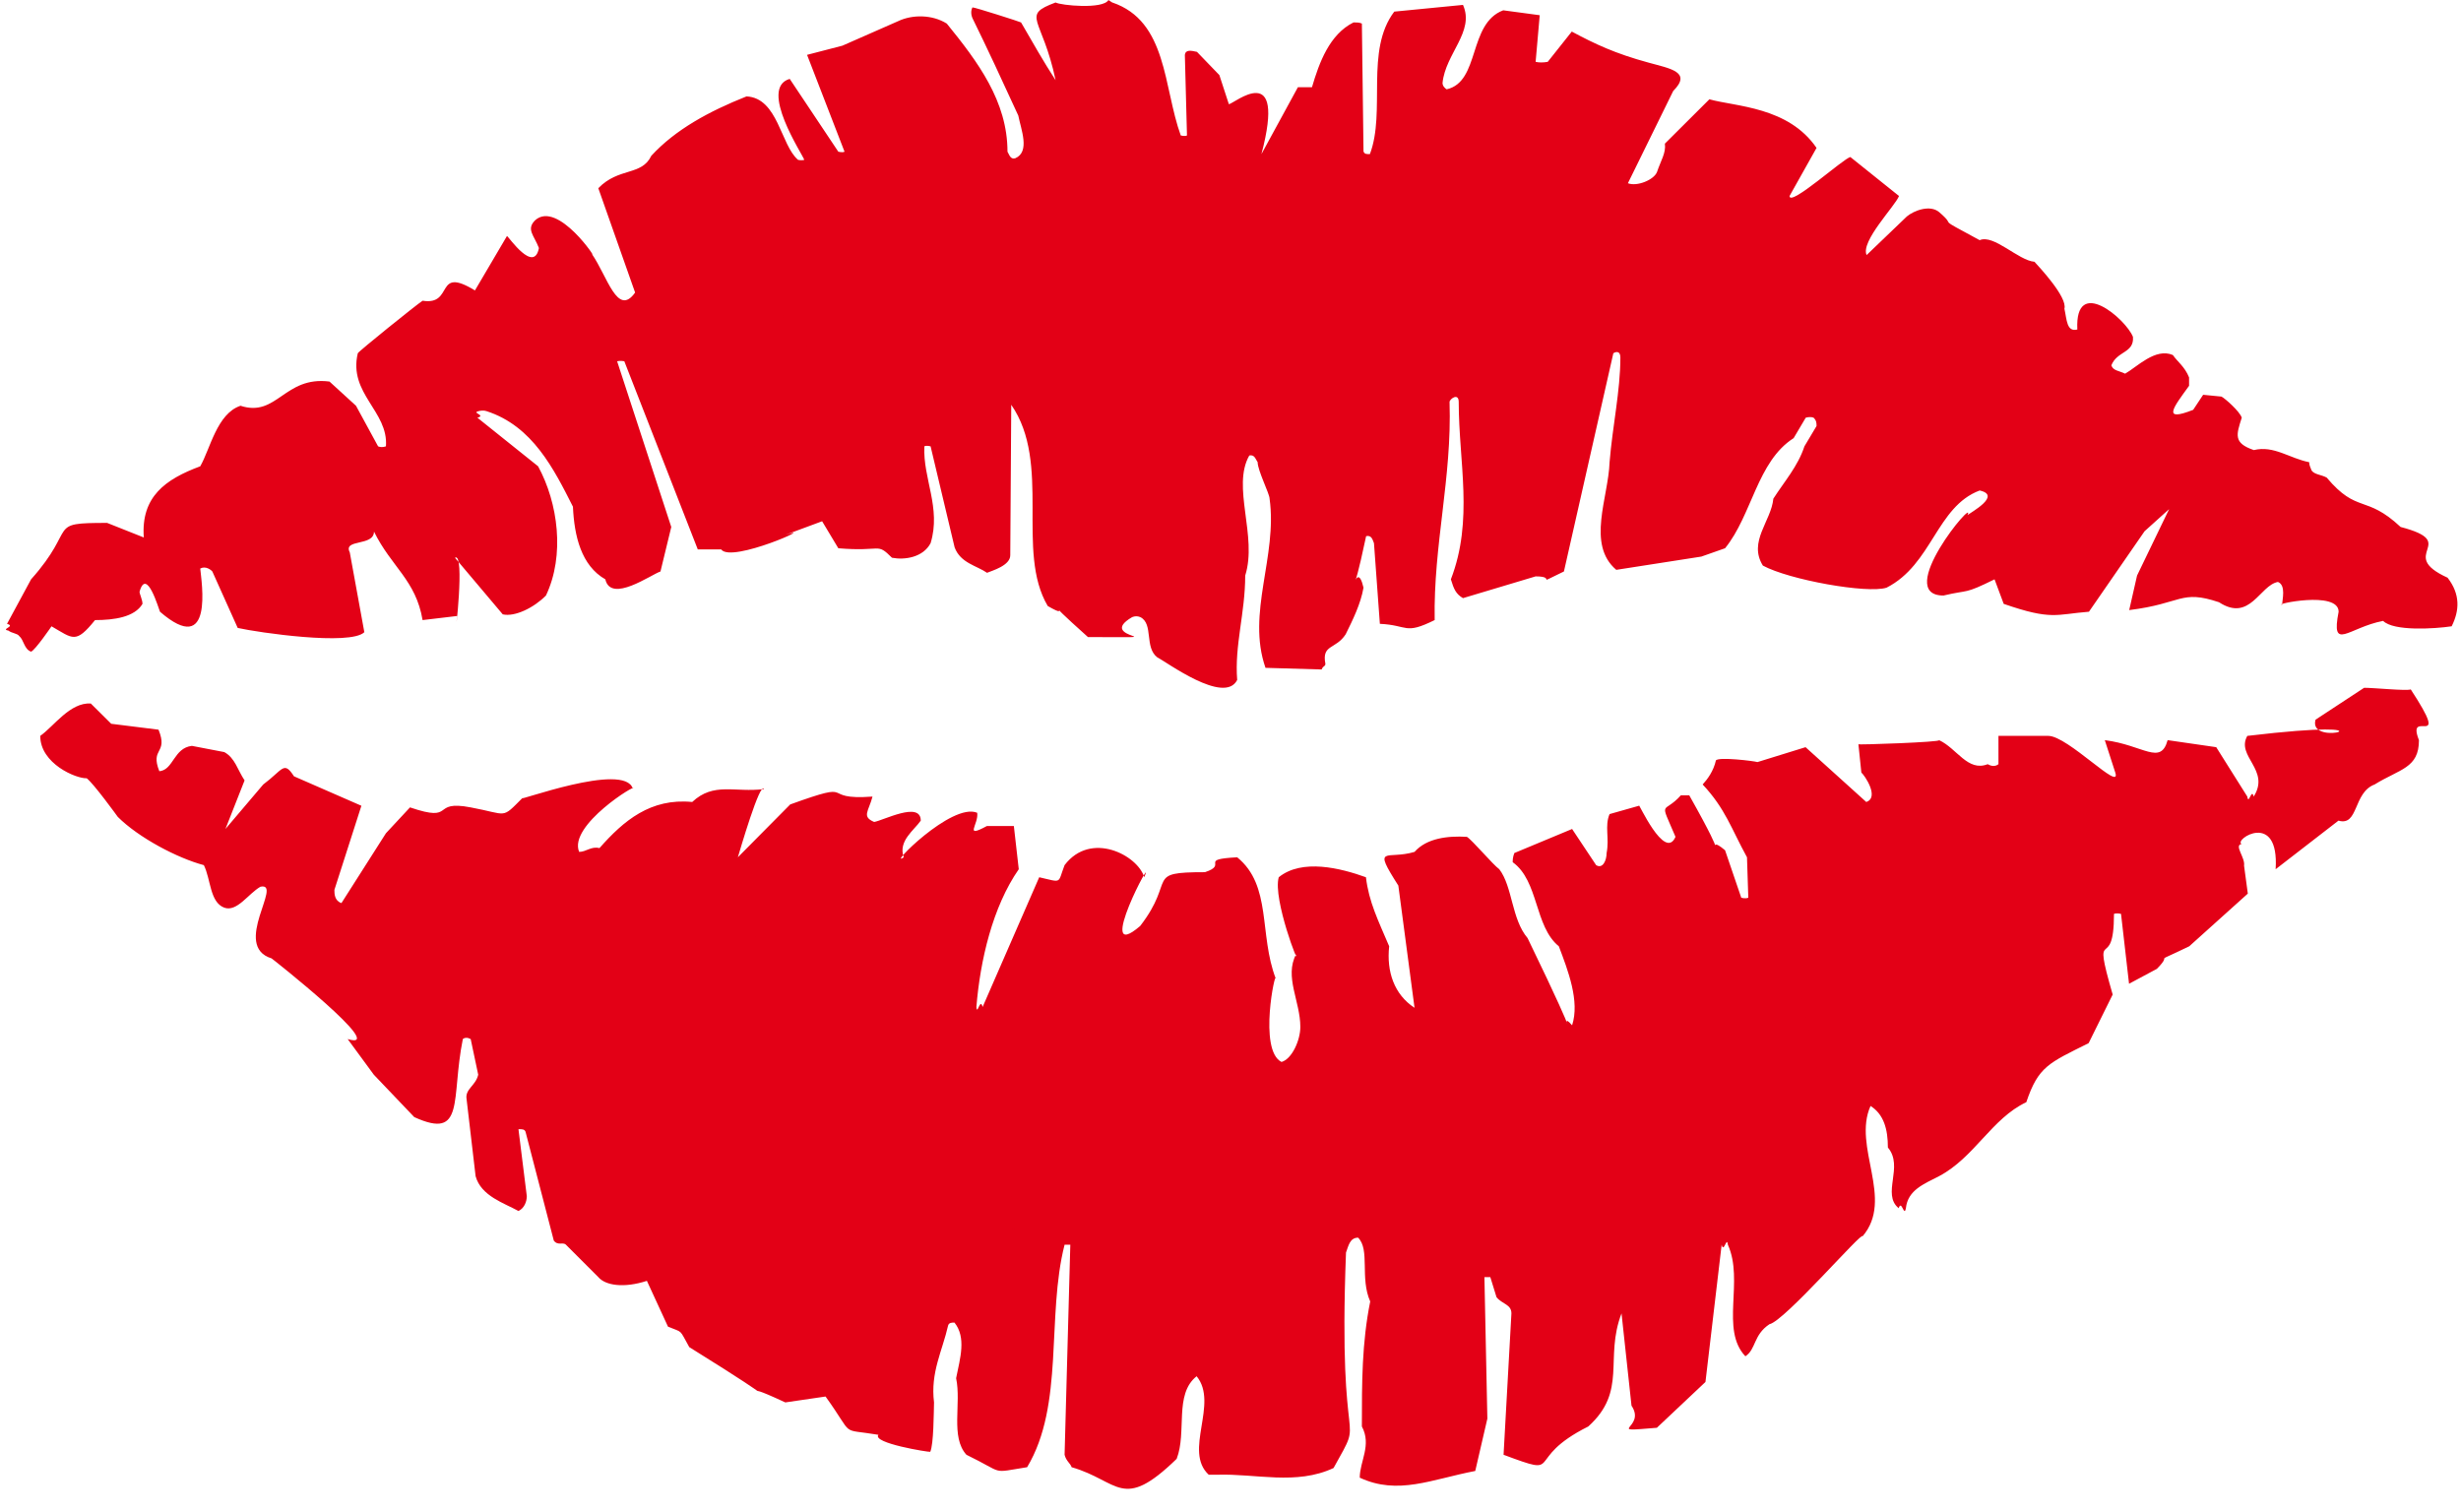
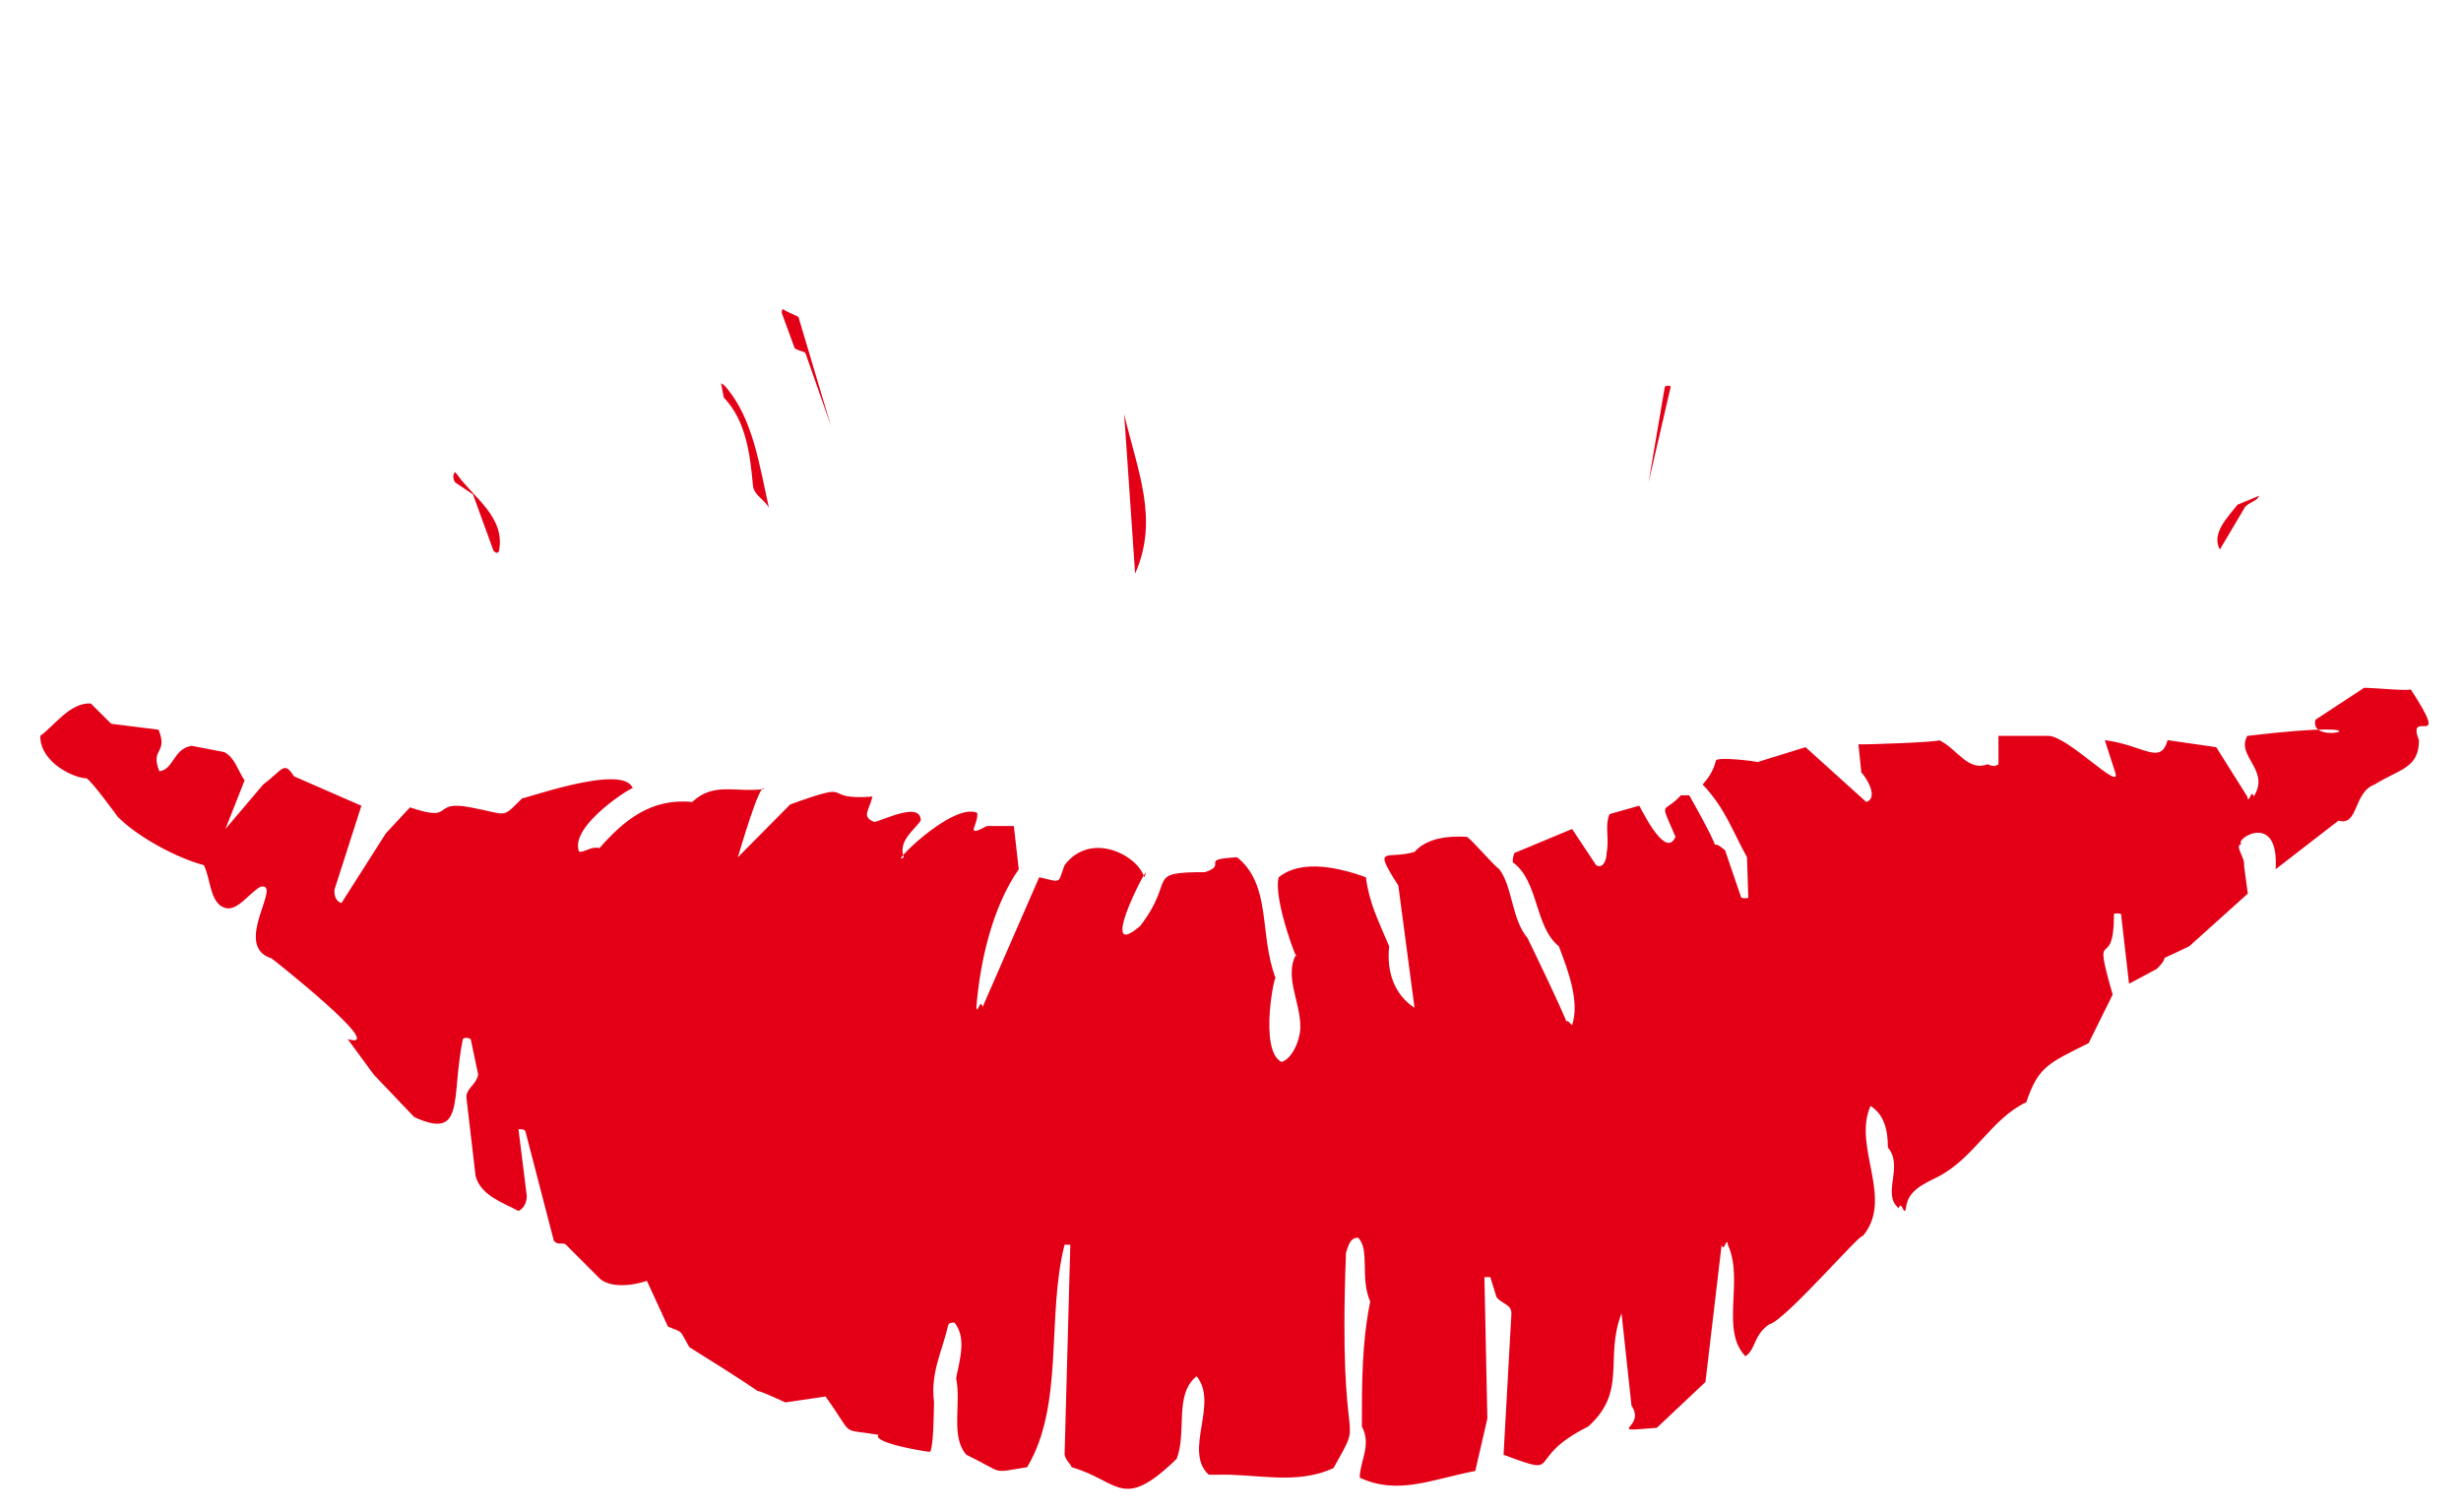
<svg xmlns="http://www.w3.org/2000/svg" xml:space="preserve" width="568.517" height="92.41mm" fill-rule="evenodd" stroke-linejoin="round" stroke-width="28.222" preserveAspectRatio="xMidYMid" version="1.2" viewBox="0 0 15042 9241">
  <defs class="ClipPathGroup">
    <clipPath id="a" clipPathUnits="userSpaceOnUse">
      <path d="M0 0h15042v9241H0z" />
    </clipPath>
  </defs>
  <g class="SlideGroup">
    <g class="Slide" clip-path="url(#a)">
      <g class="Page">
        <g class="com.sun.star.drawing.ClosedBezierShape">
          <path fill="none" d="M36 0h14986v4205H36z" class="BoundingBox" />
-           <path fill="#E30016" d="M6798 15c338 114 312 518 419 813 0 0 25 7 38 0l-13-493c5-33 38-26 74-18l137 142 58 178c31-2 354-282 199 305l223-409h86c44-150 107-323 254-396 18 0 36 0 51 7l10 783c8 15 16 15 39 15 99-262-31-633 149-871l420-41c73 163-107 297-125 477 0 18 13 31 25 39 206-46 130-402 346-483l223 30-25 285c18 5 48 5 74 0l147-185c142 76 264 134 470 190 129 36 267 56 150 173l-277 564c56 22 160-21 178-69 23-69 56-117 48-173l272-271c162 45 482 45 655 297l-165 294c0 69 333-233 372-238l297 238c-23 61-236 277-198 361l246-236c43-36 142-74 198-26 122 105-45 13 247 171 86-38 236 124 335 132 25 28 203 216 183 287 15 66 13 144 79 127-16-333 297-64 340 45 8 100-97 85-132 174 10 33 48 33 84 51 73-41 185-160 292-114 25 38 73 71 99 137v51c-97 134-168 223 25 147l61-92 112 11c23 12 112 91 124 129-33 104-53 155 74 198 122-30 219 51 338 74 0 18 8 33 15 51 18 25 59 25 92 43 188 223 238 102 452 302 371 97-31 165 287 310 79 102 73 201 25 297-107 16-355 31-419-33-213 41-320 191-272-56 0-132-406-43-345-43 0-30 25-119-26-139-111 20-170 248-360 124-236-79-224 8-549 48l48-211 196-406-150 135-340 492c-203 16-226 54-521-48l-56-150c-190 94-152 61-312 99-310 0 200-609 147-492 20-16 211-120 74-150-264 99-290 452-569 594-117 38-596-48-756-135-91-147 51-271 64-409 68-106 150-198 190-320l74-124c0-18 0-33-18-51-12-5-30-5-48 0l-74 125c-223 142-254 470-419 673l-145 51-520 81c-183-155-48-442-41-658 18-221 66-437 66-640 0-33-18-41-43-26l-302 1334c-191 91-36 30-173 30l-444 133c-44-26-56-56-74-115 140-363 48-716 48-1084 0-59-56-18-56 0 15 467-99 871-91 1333-186 92-160 31-335 23l-36-493c-8-18-13-51-48-43-102 485-61 119-16 315-17 99-66 198-109 285-61 94-147 60-124 180 0 18-13 10-23 35l-343-10c-117-335 74-680 25-1034 0-30-73-172-73-223-13-18-18-48-51-41-109 191 51 493-25 734 0 229-66 427-49 638-78 155-437-114-487-137-82-61-23-206-105-247-17-7-33-7-50 0-237 138 320 122-270 122-332-297-66-86-246-190-198-335 25-871-223-1230l-6 920c0 63-111 94-142 107-63-44-162-59-198-155l-147-618s-26-7-38 0c-10 196 104 376 38 592-46 87-158 104-236 89-97-96-56-35-328-58l-99-165-224 83c214-71-332 176-393 89h-143l-449-1150s-26-5-44 0l331 1013-66 272c-56 18-303 196-337 48-147-84-190-264-198-444-116-229-246-493-528-584-25-8-48 0-48 0-48 10 48 25-8 40l371 297c122 224 165 544 48 790-73 74-190 132-264 115l-292-346c64-40-5 534 13 356l-211 25c-41-244-191-325-297-541 0 92-191 43-148 127l89 488c-86 84-650 2-774-26l-155-345c-8-10-41-36-74-18 8 82 84 549-246 264-8-17-82-276-125-122 0 13 18 49 18 74-48 81-173 99-290 99-119 147-134 114-266 38 0 0-99 145-125 155-43-15-43-71-73-96-11-16-44-16-66-33-50-8 48-26-8-41l147-272c290-325 87-345 465-345l224 89c-18-249 132-356 345-435 61-106 102-322 246-370 224 73 267-183 544-148l162 148 135 248c13 6 31 6 48 0 16-215-231-322-172-569 5-12 360-298 396-321 195 31 71-215 320-63l196-333c12 8 165 231 195 74-30-79-79-114-23-170 140-125 391 259 346 205 96 138 157 389 265 237l-225-638c126-129 265-74 324-198 147-160 353-272 582-363 193 10 208 297 315 388 0 0 22 5 38 0-8-30-282-439-89-495l297 445s25 7 38 0l-229-592 216-56 341-150c86-41 208-41 297 15 190 234 371 475 371 783 10 15 17 50 48 40 91-40 35-175 18-261-99-216-191-414-280-595-10-23-10-48 0-66 10-2 295 89 297 92 72 124 138 241 211 353-81-386-216-394 0-475 31 18 290 43 323-15l23 15Z" />
        </g>
        <g class="com.sun.star.drawing.ClosedBezierShape">
-           <path fill="none" d="M4778 1891h302v715h-302z" class="BoundingBox" />
          <path fill="#E30016" d="m4800 1899 80 38 199 667-156-446c-10-12-43-12-66-30l-79-216c0-8 0-35 22-13Z" />
        </g>
        <g class="com.sun.star.drawing.ClosedBezierShape">
          <path fill="none" d="M10208 2146h314v931h-314z" class="BoundingBox" />
-           <path fill="#E30016" d="M10521 2158c-10 314-122 659-270 914 0 0-26 8-43 0 99-180 139-476 265-644 38-105 7-196 38-282l10 12Z" />
+           <path fill="#E30016" d="M10521 2158l10 12Z" />
        </g>
        <g class="com.sun.star.drawing.ClosedBezierShape">
          <path fill="none" d="M7932 2159h86v1219h-86z" class="BoundingBox" />
-           <path fill="#E30016" d="m8002 2159 15 10-36 1208c-100-297 36-595-49-897 49-118 0-217 39-311 10 0 17 0 31-10Z" />
        </g>
        <g class="com.sun.star.drawing.ClosedBezierShape">
          <path fill="none" d="M4407 2342h294v764h-294z" class="BoundingBox" />
          <path fill="#E30016" d="M4429 2357c174 196 212 486 271 748-23-48-84-73-97-129-18-199-43-405-179-546l-17-88 22 15Z" />
        </g>
        <g class="com.sun.star.drawing.PolyPolygonShape">
          <path fill="none" d="M10076 2356h137v595h-137z" class="BoundingBox" />
          <path fill="#E30016" d="m10199 2357 13 5-136 588 100-588 23-5Z" />
        </g>
        <g class="com.sun.star.drawing.ClosedBezierShape">
          <path fill="none" d="M11333 2390h514v891h-514z" class="BoundingBox" />
-           <path fill="#E30016" d="m11845 2390-10 40c-81 92-112 248-212 347-61 149-73 279-124 410l-166 93c-7-99 130-99 148-205-5-281 231-446 331-670 18-15 33-15 33-15Z" />
        </g>
        <g class="com.sun.star.drawing.ClosedBezierShape">
          <path fill="none" d="M6871 2530h135v978h-135z" class="BoundingBox" />
          <path fill="#E30016" d="M6871 2530c79 345 216 641 67 976l-67-976Z" />
        </g>
        <g class="com.sun.star.drawing.ClosedBezierShape">
          <path fill="none" d="M2771 2885h286v496h-286z" class="BoundingBox" />
          <path fill="#E30016" d="M2794 2900c97 139 297 260 256 468-8 15-15 15-33 0l-126-346-110-74c-10-18-17-43 0-63l13 15Z" />
        </g>
        <g class="com.sun.star.drawing.ClosedBezierShape">
          <path fill="none" d="M13553 3030h258v330h-258z" class="BoundingBox" />
          <path fill="#E30016" d="M13809 3030c-15 33-48 33-85 66l-156 263c-54-100 50-199 108-274l133-55Z" />
        </g>
        <g class="com.sun.star.drawing.ClosedBezierShape">
          <path fill="none" d="M246 4204h14599v4897H246z" class="BoundingBox" />
          <path fill="#E30016" d="M14735 4214c256 391-31 104 50 310 0 172-116 175-271 271-132 49-97 257-221 221l-384 297c23-363-259-180-208-154-48 7 23 83 15 132l23 171-358 322c-252 122-87 26-198 138l-170 91-49-427s-25-7-43 0c0 379-140 36-8 493l-147 297c-244 122-307 142-381 361-211 99-317 338-533 452-92 48-191 84-203 196-11 58-26-56-44 0-106-87 33-254-66-371 0-112-25-203-106-254-112 249 147 569-49 797 5-40-477 519-569 537-99 66-81 153-147 196-155-163-7-461-107-682-7-56-25 56-38 0l-99 839-297 280c-333 28-61 5-155-135l-61-564c-106 275 38 473-203 691-406 203-137 315-518 173l48-864c0-56-56-56-91-99l-38-123h-36l18 865-74 320c-267 51-472 150-706 41 0-100 74-199 13-313 0-272 0-510 51-764-64-144 0-316-74-390-51 0-59 51-74 91-51 1322 127 951-76 1317-229 107-475 33-712 41h-51c-157-145 63-435-74-602-139 111-58 340-122 505-335 325-350 135-642 51-8-25-33-36-43-76l35-1284h-35c-112 438 0 979-229 1360-229 36-130 41-371-76-99-109-30-313-63-468 25-124 63-248-10-340-16 0-34 0-39 18-35 155-109 287-86 470-2 66-2 254-23 302-7 3-358-53-317-104-244-41-140 20-323-234l-246 36c-376-175 111 96-587-338-64-114-36-86-130-125l-129-280c-142 46-254 28-297-23l-198-198c-18-18-49 8-74-25l-173-666c-7-15-18-15-43-15l51 409c0 33-15 74-51 91-86-48-229-91-262-213l-55-470c-11-63 55-81 71-150l-46-218c-18-10-36-10-48 0-74 366 17 620-297 477l-247-259-160-218c262 79-467-496-465-493-246-76 74-468-68-438-74 42-143 156-221 128-89-33-82-174-125-260-162-43-399-168-526-295-5-7-147-203-190-236-64 3-284-89-284-259 83-58 182-206 309-198l125 124 289 36c61 150-53 109 5 254 87-8 87-142 199-155l198 38c66 36 81 109 124 173l-117 297 231-272c122-91 125-147 188-50l412 180-165 514c0 23 0 66 43 81l272-427 147-158c285 97 122-48 371 0 231 43 185 74 317-58-50 30 625-224 674-56 38-41-397 223-328 386 43 0 74-36 124-23 148-168 313-307 567-282 132-124 261-56 439-79-23-53-150 384-160 417l320-323c429-155 163-23 503-48-23 89-68 122 10 155 54-8 285-130 285-8-41 59-140 125-104 224-105 71 292-338 449-272 10 71-84 158 59 81h165l30 264c-160 230-236 558-259 842 5 56 23-61 38 0l346-793c144 33 111 40 155-74 160-211 447-61 487 74 76-181-315 547-25 298 223-288 23-329 396-329 147-48-46-78 197-91 213 173 132 471 236 742 0-68-109 437 35 509 64-18 115-133 115-214 0-157-99-307-26-444 26 96-144-338-106-471 142-115 378-56 533 0 18 151 74 262 142 422-17 155 31 295 155 376l-99-747c-162-254-71-155 99-206 74-84 203-99 320-92 31 18 160 171 198 198 82 107 74 304 173 421 389 802 165 409 272 533 48-147-25-335-81-483-150-122-122-399-282-514 0-12 0-30 10-56l353-147 147 221c41 25 64-30 64-74 18-91-13-165 18-238l180-51c-8-31 157 343 223 190-101-238-76-132 33-254h51c277 491 74 214 219 336l99 290s25 8 43 0l-8-247c-96-175-132-297-271-445 30-33 66-81 81-147 15-23 231 3 254 10l294-91 371 335c82-28-10-163-30-180l-18-173c-8 5 511-13 493-25 109 50 175 195 297 147 18 10 43 18 66 0v-173h305c119 0 449 348 409 224l-64-198c236 30 341 157 384 0l297 43 190 302c8 56 26-56 39 0 104-163-110-246-39-371 986-117 364 84 417-99l297-195c61 0 257 20 285 10Z" />
        </g>
        <g class="com.sun.star.drawing.ClosedBezierShape">
          <path fill="none" d="M12322 5148h205v760h-205z" class="BoundingBox" />
          <path fill="#E30016" d="m12344 5149 23 10c8 5 15 12 33 30 83 225 149 446 118 718l-196-758h22Z" />
        </g>
        <g class="com.sun.star.drawing.ClosedBezierShape">
          <path fill="none" d="M3820 5412h283v703h-283z" class="BoundingBox" />
          <path fill="#E30016" d="m4086 5413 15 5-163 315-67 371c-8 13-26 13-51 0-4-116 43-216 51-359 92-122 100-254 215-332Z" />
        </g>
        <g class="com.sun.star.drawing.ClosedBezierShape">
          <path fill="none" d="M5730 5437h246v521h-246z" class="BoundingBox" />
          <path fill="#E30016" d="m5960 5438 15 5-120 215c0 16 0 34 8 50l-133 249c0-198 82-398 230-519Z" />
        </g>
        <g class="com.sun.star.drawing.ClosedBezierShape">
          <path fill="none" d="M11943 5447h228v861h-228z" class="BoundingBox" />
          <path fill="#E30016" d="M11973 5463c148 228 123 557 197 839-23 15-41-10-66-25l-161-829 30 15Z" />
        </g>
        <g class="com.sun.star.drawing.ClosedBezierShape">
-           <path fill="none" d="M4596 5585h171v447h-171z" class="BoundingBox" />
          <path fill="#E30016" d="m4753 5585 13 5-169 441c22-161-40-350 141-446h15Z" />
        </g>
        <g class="com.sun.star.drawing.ClosedBezierShape">
          <path fill="none" d="M10010 5636h154v470h-154z" class="BoundingBox" />
          <path fill="#E30016" d="M10025 5636s23 0 38 5l100 463-153-468h15Z" />
        </g>
        <g class="com.sun.star.drawing.ClosedBezierShape">
          <path fill="none" d="M6743 5859h138v851h-138z" class="BoundingBox" />
          <path fill="#E30016" d="M6879 5865c0 22-23 55-23 91l-65 739c-10 48-25-51-43 10-29-191 75-413 26-626 7-75 82-110 74-148l31-71v5Z" />
        </g>
        <g class="com.sun.star.drawing.ClosedBezierShape">
          <path fill="none" d="M7249 6015h106v531h-106z" class="BoundingBox" />
          <path fill="#E30016" d="m7354 6030-38 467c0 17-37 66-67 40l92-522 13 15Z" />
        </g>
        <g class="com.sun.star.drawing.ClosedBezierShape">
          <path fill="none" d="M11010 6063h53v266h-53z" class="BoundingBox" />
          <path fill="#E30016" d="m11030 6063 32 265c-8-87-63-174-48-265h16Z" />
        </g>
        <g class="com.sun.star.drawing.ClosedBezierShape">
          <path fill="none" d="M11095 6426h114v446h-114z" class="BoundingBox" />
          <path fill="#E30016" d="m11095 6426 74 154 39 238c0 23-25 66-64 48l-49-440Z" />
        </g>
        <g class="com.sun.star.drawing.ClosedBezierShape">
          <path fill="none" d="M4685 7163h105v765h-105z" class="BoundingBox" />
          <path fill="#E30016" d="M4701 7163c176 187 5 511 88 758-13 16-39-10-49-17l-54-741h15Z" />
        </g>
        <g class="com.sun.star.drawing.ClosedBezierShape">
          <path fill="none" d="M6179 7287h55v792h-55z" class="BoundingBox" />
          <path fill="#E30016" d="M6180 7287c10 270 98 493 22 791l-22-791Z" />
        </g>
        <g class="com.sun.star.drawing.PolyPolygonShape">
          <path fill="none" d="M9108 7460h7v256h-7z" class="BoundingBox" />
        </g>
        <g class="com.sun.star.drawing.ClosedBezierShape">
          <path fill="none" d="M5319 7680h109v937h-109z" class="BoundingBox" />
          <path fill="#E30016" d="M5393 7681c13 139 69 294 0 444 5 174-24 311 0 468-10 26-24 26-49 16l-25-435c7-18 25-34 40-49l34-444Z" />
        </g>
        <g class="com.sun.star.drawing.ClosedBezierShape">
          <path fill="none" d="M3880 7732h26v50h-26z" class="BoundingBox" />
          <path fill="#E30016" d="M3881 7732c5 5 13 22 24 49l-24-49Z" />
        </g>
        <g class="com.sun.star.drawing.PolyPolygonShape">
          <path fill="none" d="M7323 8110h17v114h-17z" class="BoundingBox" />
          <path fill="#E30016" d="m7339 8125-16 98 5-113 11 15Z" />
        </g>
      </g>
    </g>
  </g>
</svg>